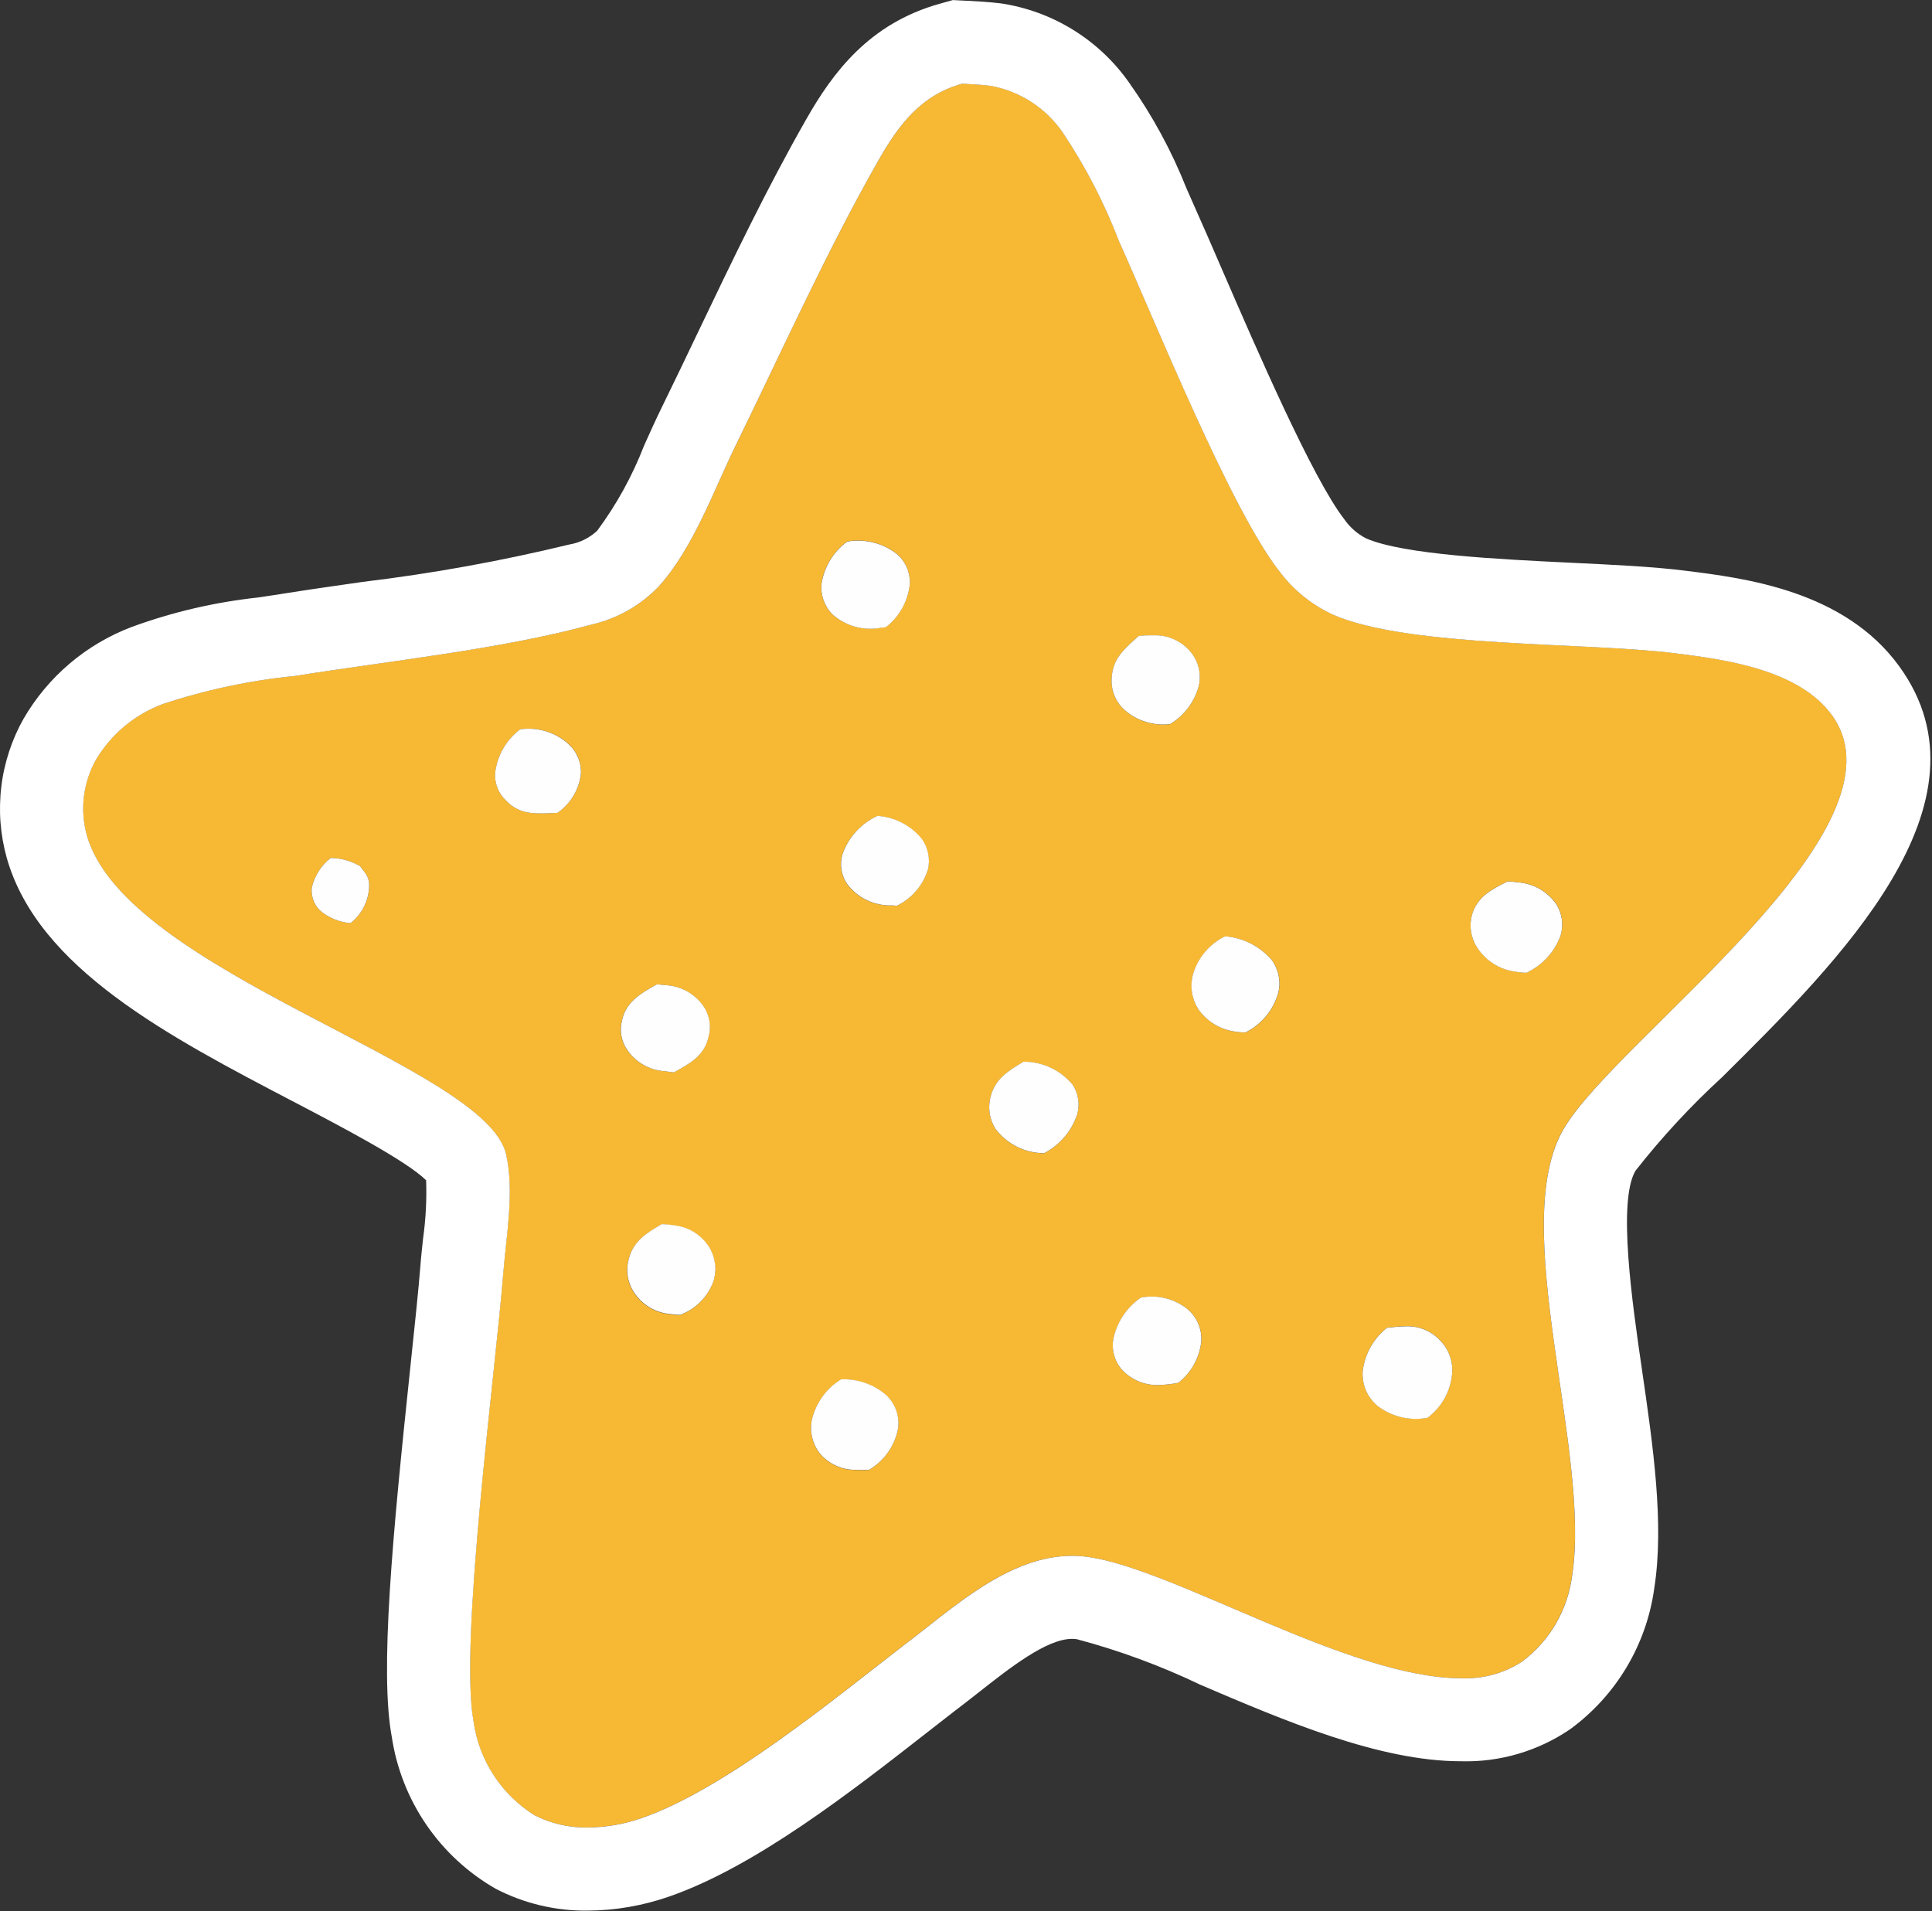
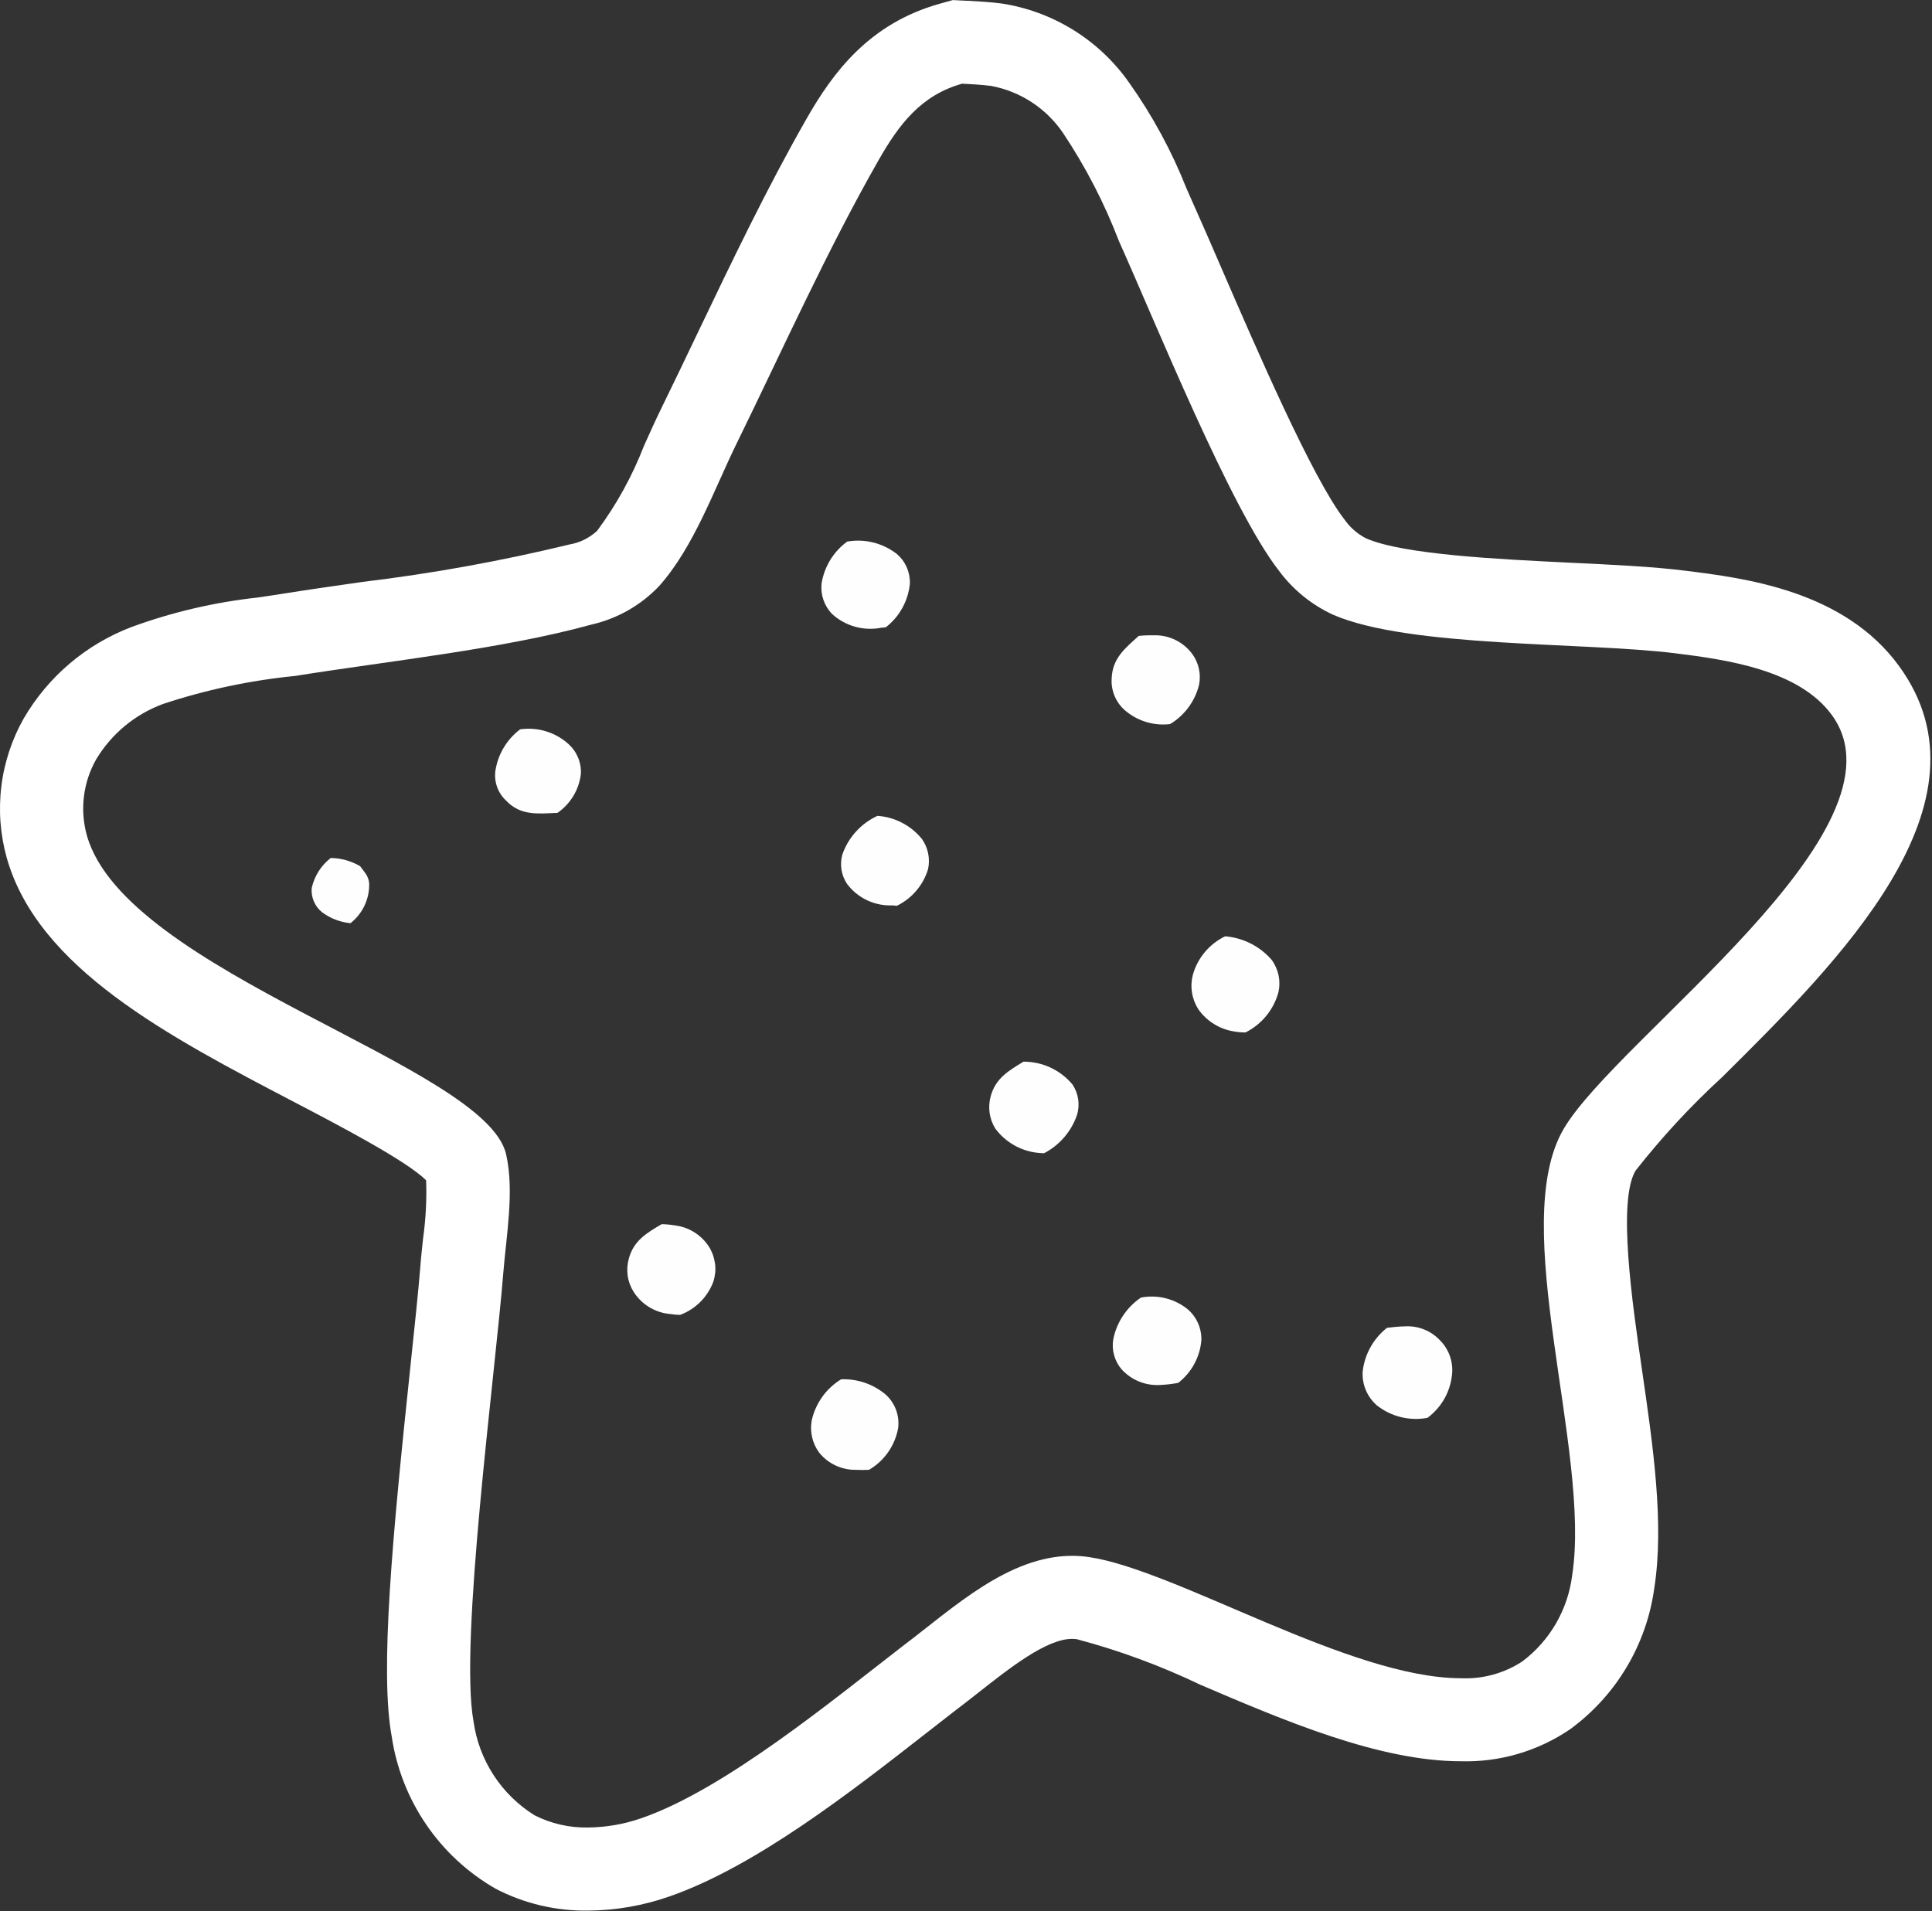
<svg xmlns="http://www.w3.org/2000/svg" width="93" height="92" viewBox="0 0 93 92" fill="none">
  <rect x="0" y="0" width="93" height="92" fill="#333333" stroke="none" />
  <g clip-path="url(#clip0_86_270)">
-     <path d="M88.185 34.424C86.6 32.24 83.136 31.756 80.636 31.445C76.266 30.902 67.835 31.181 64.173 29.591C63.135 29.113 62.235 28.38 61.558 27.461C59.233 24.48 55.591 15.437 53.863 11.602C53.163 9.774 52.261 8.03 51.175 6.402C50.775 5.813 50.263 5.309 49.668 4.919C49.072 4.529 48.405 4.262 47.706 4.132C47.245 4.073 46.779 4.05 46.316 4.026C44.346 4.577 43.283 5.975 42.302 7.693C39.802 12.071 37.684 16.807 35.465 21.338C34.359 23.592 33.412 26.312 31.74 28.2C30.857 29.133 29.718 29.782 28.466 30.066C24.189 31.245 18.666 31.822 14.208 32.537C12.04 32.751 9.903 33.204 7.836 33.89C6.494 34.387 5.362 35.326 4.625 36.552C4.547 36.69 4.476 36.832 4.411 36.976C4.346 37.12 4.291 37.269 4.241 37.419C4.191 37.569 4.149 37.722 4.115 37.877C4.08 38.031 4.053 38.187 4.035 38.344C4.015 38.501 4.003 38.659 4.001 38.818C3.996 38.976 4.001 39.134 4.014 39.292C4.026 39.45 4.046 39.607 4.073 39.763C4.1 39.919 4.136 40.073 4.179 40.225C6.06 46.839 23.379 51.284 24.357 55.566C24.762 57.344 24.366 59.477 24.222 61.279C23.836 66.122 22.091 79.121 22.791 82.879C22.92 83.8 23.251 84.681 23.758 85.46C24.266 86.239 24.939 86.897 25.729 87.388C26.52 87.789 27.398 87.991 28.286 87.975C29.171 87.968 30.05 87.814 30.886 87.521C34.907 86.126 40.116 81.811 43.522 79.185C45.856 77.424 48.522 74.897 51.601 74.897C51.874 74.897 52.146 74.917 52.417 74.957C56.635 75.583 64.966 80.789 70.317 80.789C71.358 80.837 72.388 80.557 73.262 79.989C73.923 79.495 74.477 78.872 74.891 78.158C75.306 77.444 75.572 76.654 75.674 75.835C76.605 69.878 72.54 58.96 75.274 54.328C77.88 49.928 92.169 39.914 88.185 34.424ZM16.87 44.442C16.371 44.395 15.895 44.21 15.494 43.909C15.325 43.77 15.192 43.593 15.107 43.392C15.021 43.191 14.986 42.972 15.004 42.755C15.129 42.178 15.454 41.664 15.921 41.303C16.421 41.31 16.91 41.447 17.341 41.703C17.55 41.998 17.741 42.164 17.774 42.538C17.782 42.904 17.705 43.266 17.548 43.597C17.391 43.927 17.159 44.217 16.87 44.442ZM26.835 39.131C25.914 39.168 25.072 39.284 24.369 38.55C24.182 38.378 24.037 38.166 23.945 37.929C23.852 37.692 23.816 37.438 23.838 37.185C23.889 36.777 24.022 36.383 24.228 36.027C24.434 35.67 24.709 35.359 25.038 35.111C25.453 35.049 25.878 35.08 26.28 35.201C26.683 35.322 27.054 35.53 27.367 35.811C27.566 35.99 27.723 36.211 27.827 36.458C27.931 36.705 27.978 36.971 27.967 37.239C27.925 37.617 27.802 37.982 27.607 38.308C27.411 38.635 27.148 38.915 26.835 39.131ZM29.95 49.071C30.15 48.2 30.908 47.787 31.62 47.383C31.749 47.397 31.879 47.408 32.008 47.424C32.373 47.438 32.73 47.537 33.051 47.713C33.372 47.888 33.648 48.135 33.858 48.435C34.008 48.655 34.106 48.907 34.147 49.17C34.187 49.434 34.168 49.703 34.091 49.958C33.891 50.84 33.166 51.227 32.437 51.623C32.291 51.609 32.146 51.591 32.001 51.568C31.638 51.547 31.285 51.443 30.97 51.264C30.654 51.085 30.384 50.835 30.18 50.535C30.036 50.323 29.94 50.082 29.9 49.829C29.86 49.576 29.877 49.317 29.95 49.071ZM34.419 61.303C34.411 61.37 34.401 61.436 34.387 61.503C34.373 61.57 34.355 61.634 34.335 61.703C34.199 62.07 33.986 62.403 33.71 62.68C33.434 62.957 33.101 63.171 32.735 63.308C32.578 63.307 32.423 63.294 32.269 63.268C31.911 63.239 31.565 63.128 31.258 62.943C30.951 62.759 30.69 62.505 30.498 62.203C30.349 61.969 30.251 61.707 30.21 61.433C30.169 61.159 30.187 60.88 30.262 60.613C30.489 59.735 31.118 59.368 31.849 58.94C32.069 58.946 32.288 58.968 32.506 59.005C32.855 59.05 33.189 59.176 33.481 59.372C33.773 59.569 34.015 59.831 34.188 60.138C34.22 60.198 34.248 60.259 34.274 60.321C34.3 60.383 34.322 60.446 34.341 60.511C34.361 60.577 34.377 60.643 34.39 60.711C34.402 60.777 34.411 60.843 34.417 60.911C34.424 60.977 34.426 61.044 34.425 61.111C34.428 61.172 34.426 61.236 34.419 61.303ZM40.782 26.065C41.2 25.992 41.629 26.008 42.041 26.111C42.453 26.215 42.839 26.403 43.174 26.665C43.377 26.841 43.539 27.06 43.647 27.307C43.755 27.553 43.806 27.821 43.798 28.09C43.758 28.5 43.635 28.898 43.436 29.259C43.237 29.62 42.967 29.937 42.642 30.19C42.569 30.197 42.499 30.207 42.428 30.212C42.006 30.297 41.57 30.282 41.155 30.166C40.741 30.051 40.359 29.84 40.042 29.55C39.858 29.357 39.718 29.127 39.632 28.875C39.546 28.623 39.515 28.356 39.542 28.091C39.671 27.278 40.117 26.55 40.782 26.065ZM41.831 70.765C41.614 70.776 41.395 70.776 41.178 70.765C40.843 70.767 40.512 70.694 40.209 70.551C39.907 70.407 39.64 70.197 39.431 69.936C39.27 69.717 39.155 69.468 39.093 69.204C39.031 68.94 39.024 68.666 39.071 68.399C39.16 67.988 39.331 67.6 39.575 67.258C39.819 66.916 40.129 66.627 40.488 66.408C41.272 66.376 42.04 66.64 42.639 67.149C42.86 67.351 43.029 67.603 43.132 67.885C43.235 68.166 43.268 68.468 43.23 68.765C43.153 69.178 42.989 69.571 42.748 69.915C42.507 70.259 42.194 70.548 41.831 70.761V70.765ZM44.669 41.843C44.554 42.225 44.361 42.578 44.103 42.882C43.845 43.186 43.527 43.433 43.169 43.608C43.098 43.602 43.028 43.597 42.956 43.589C42.538 43.607 42.121 43.524 41.742 43.347C41.363 43.169 41.032 42.902 40.779 42.569C40.637 42.362 40.543 42.128 40.502 41.881C40.462 41.634 40.475 41.382 40.542 41.141C40.684 40.733 40.907 40.358 41.198 40.038C41.488 39.718 41.84 39.46 42.233 39.279C42.645 39.308 43.047 39.421 43.413 39.611C43.78 39.802 44.104 40.066 44.365 40.386C44.513 40.594 44.617 40.83 44.67 41.08C44.722 41.331 44.722 41.589 44.669 41.839V41.843ZM51.848 53.666C51.577 54.466 51.007 55.131 50.257 55.521C50.188 55.521 50.118 55.521 50.049 55.509C49.627 55.479 49.217 55.358 48.847 55.153C48.477 54.949 48.156 54.667 47.906 54.327C47.764 54.096 47.671 53.838 47.635 53.57C47.598 53.301 47.617 53.028 47.692 52.768C47.924 51.908 48.559 51.542 49.267 51.113C49.717 51.111 50.162 51.209 50.57 51.399C50.978 51.589 51.339 51.867 51.628 52.213C51.767 52.424 51.859 52.663 51.897 52.913C51.935 53.163 51.918 53.419 51.848 53.662V53.666ZM54.816 30.616C55.061 30.591 55.309 30.581 55.556 30.586C55.913 30.578 56.266 30.656 56.587 30.814C56.907 30.972 57.185 31.205 57.396 31.493C57.549 31.705 57.657 31.947 57.712 32.204C57.767 32.46 57.769 32.725 57.716 32.982C57.518 33.767 57.019 34.443 56.326 34.861C55.934 34.908 55.538 34.873 55.161 34.757C54.785 34.641 54.437 34.448 54.14 34.189C53.929 34.003 53.764 33.772 53.654 33.514C53.545 33.255 53.496 32.975 53.51 32.695C53.541 31.699 54.129 31.231 54.816 30.612V30.616ZM56.716 66.575C56.432 66.628 56.145 66.662 55.857 66.675C55.509 66.698 55.16 66.642 54.837 66.512C54.514 66.382 54.225 66.18 53.99 65.922C53.822 65.724 53.699 65.492 53.63 65.242C53.561 64.992 53.547 64.73 53.591 64.474C53.755 63.657 54.232 62.938 54.921 62.469C55.318 62.391 55.727 62.403 56.12 62.502C56.512 62.601 56.878 62.785 57.191 63.042C57.4 63.226 57.566 63.454 57.677 63.71C57.789 63.965 57.842 64.242 57.835 64.521C57.8 64.921 57.684 65.311 57.491 65.663C57.299 66.016 57.035 66.325 56.717 66.571L56.716 66.575ZM61.539 47.786C61.424 48.198 61.225 48.582 60.953 48.913C60.681 49.243 60.343 49.513 59.961 49.705C59.793 49.708 59.626 49.694 59.461 49.666C59.105 49.618 58.764 49.497 58.458 49.311C58.152 49.124 57.888 48.877 57.683 48.583C57.528 48.339 57.426 48.067 57.381 47.782C57.337 47.497 57.352 47.206 57.425 46.927C57.538 46.526 57.735 46.154 58.003 45.835C58.271 45.516 58.603 45.258 58.979 45.077C59.844 45.148 60.647 45.553 61.219 46.207C61.382 46.431 61.496 46.688 61.551 46.959C61.607 47.231 61.603 47.512 61.54 47.782L61.539 47.786ZM68.713 68.25C68.287 68.329 67.85 68.317 67.43 68.214C67.01 68.11 66.617 67.918 66.278 67.65C66.046 67.448 65.864 67.196 65.745 66.912C65.627 66.629 65.575 66.322 65.594 66.015C65.642 65.605 65.77 65.209 65.971 64.848C66.172 64.488 66.442 64.171 66.766 63.915C67.059 63.877 67.355 63.853 67.651 63.845C67.961 63.829 68.271 63.882 68.559 63.998C68.847 64.115 69.106 64.293 69.318 64.52C69.53 64.734 69.693 64.992 69.793 65.277C69.893 65.562 69.928 65.865 69.896 66.165C69.855 66.576 69.729 66.974 69.525 67.333C69.322 67.692 69.045 68.004 68.713 68.25ZM75.124 45.033C74.981 45.425 74.763 45.786 74.481 46.094C74.198 46.402 73.858 46.651 73.48 46.827C73.286 46.822 73.094 46.802 72.904 46.767C72.535 46.713 72.183 46.58 71.87 46.377C71.558 46.174 71.293 45.906 71.094 45.592C70.944 45.357 70.847 45.092 70.809 44.816C70.771 44.54 70.793 44.259 70.873 43.992C71.137 43.14 71.833 42.792 72.573 42.431C72.73 42.432 72.887 42.446 73.043 42.473C73.412 42.494 73.773 42.599 74.096 42.779C74.42 42.958 74.699 43.209 74.912 43.512C75.055 43.735 75.148 43.987 75.184 44.249C75.221 44.512 75.2 44.779 75.124 45.033Z" fill="#F7B933" />
    <path d="M91.422 32.075C88.774 28.426 83.989 27.831 81.13 27.475C79.552 27.275 77.611 27.186 75.555 27.087C72.182 26.924 67.563 26.701 65.766 25.921C65.344 25.706 64.983 25.39 64.713 25.002C63.18 23.036 60.449 16.72 58.813 12.946C58.313 11.792 57.869 10.763 57.506 9.959C57.374 9.666 57.244 9.368 57.113 9.069C56.401 7.271 55.476 5.565 54.358 3.988C53.644 2.968 52.731 2.104 51.674 1.447C50.617 0.791 49.438 0.355 48.208 0.167C47.616 0.092 47.062 0.067 46.573 0.037H46.522L45.867 0.003L45.235 0.18C41.826 1.133 40.081 3.514 38.824 5.717C36.918 9.056 35.237 12.571 33.611 15.969C33.032 17.181 32.454 18.39 31.869 19.584C31.563 20.207 31.276 20.845 30.999 21.463C30.435 22.92 29.677 24.295 28.746 25.55C28.373 25.899 27.905 26.13 27.402 26.213C24.124 27.009 20.802 27.61 17.453 28.013C16.097 28.207 14.816 28.389 13.575 28.588C13.184 28.651 12.788 28.709 12.389 28.767C10.321 28.993 8.289 29.468 6.336 30.183C4.144 31.015 2.305 32.577 1.131 34.606C1.002 34.833 0.871 35.093 0.755 35.355C0.639 35.617 0.532 35.894 0.443 36.165C0.354 36.436 0.274 36.724 0.211 37.007C0.147 37.29 0.098 37.576 0.064 37.864C0.028 38.153 0.008 38.444 0.002 38.735C-0.005 39.017 0.002 39.311 0.025 39.6C0.048 39.889 0.084 40.176 0.134 40.459C0.184 40.742 0.249 41.029 0.327 41.306C1.836 46.611 8.096 49.883 14.151 53.047C16.33 54.186 19.551 55.869 20.512 56.818C20.545 57.754 20.496 58.691 20.366 59.618C20.317 60.078 20.266 60.528 20.235 60.961C20.141 62.134 19.961 63.839 19.752 65.813C18.889 73.982 18.275 80.48 18.859 83.613C19.087 85.13 19.656 86.575 20.521 87.841C21.387 89.107 22.528 90.161 23.859 90.924C25.227 91.635 26.749 91.997 28.291 91.977C29.624 91.969 30.946 91.741 32.205 91.302C36.36 89.861 40.963 86.264 44.662 83.374C45.122 83.015 45.562 82.674 45.972 82.354C46.31 82.1 46.691 81.801 47.08 81.495C48.627 80.278 50.38 78.895 51.609 78.895C51.685 78.895 51.762 78.901 51.838 78.912C53.881 79.455 55.869 80.188 57.776 81.102C61.814 82.829 66.39 84.787 70.323 84.787C72.195 84.84 74.036 84.299 75.583 83.244C76.68 82.441 77.605 81.425 78.301 80.257C78.997 79.088 79.45 77.791 79.633 76.444C80.117 73.344 79.569 69.58 79.04 65.944C78.569 62.712 77.859 57.829 78.727 56.36C79.992 54.746 81.387 53.239 82.898 51.853C88.511 46.29 96.206 38.664 91.422 32.075ZM75.279 54.329C72.541 58.961 76.606 69.879 75.679 75.836C75.577 76.655 75.311 77.445 74.897 78.159C74.482 78.873 73.928 79.496 73.267 79.99C72.393 80.558 71.363 80.838 70.322 80.79C64.973 80.79 56.642 75.584 52.422 74.958C52.151 74.918 51.879 74.898 51.606 74.898C48.531 74.898 45.862 77.425 43.527 79.186C40.121 81.812 34.912 86.127 30.891 87.522C30.055 87.815 29.176 87.969 28.291 87.976C27.403 87.992 26.525 87.79 25.734 87.389C24.944 86.898 24.271 86.24 23.764 85.461C23.256 84.682 22.925 83.801 22.796 82.88C22.096 79.119 23.841 66.12 24.227 61.28C24.371 59.48 24.767 57.345 24.362 55.567C23.388 51.285 6.062 46.84 4.184 40.226C4.141 40.074 4.106 39.92 4.078 39.764C4.05 39.608 4.031 39.451 4.019 39.293C4.006 39.135 4.001 38.977 4.006 38.819C4.008 38.66 4.02 38.502 4.04 38.345C4.058 38.188 4.085 38.032 4.12 37.878C4.154 37.723 4.196 37.57 4.246 37.42C4.296 37.27 4.352 37.12 4.416 36.977C4.48 36.834 4.552 36.691 4.63 36.553C5.367 35.327 6.499 34.388 7.841 33.891C9.906 33.207 12.04 32.754 14.206 32.54C18.664 31.825 24.187 31.248 28.464 30.069C29.716 29.785 30.855 29.136 31.738 28.203C33.41 26.315 34.358 23.595 35.463 21.341C37.683 16.81 39.802 12.074 42.3 7.696C43.281 5.978 44.344 4.58 46.314 4.029C46.777 4.053 47.243 4.076 47.704 4.135C48.403 4.265 49.07 4.532 49.666 4.922C50.261 5.312 50.773 5.816 51.173 6.405C52.259 8.033 53.161 9.777 53.861 11.605C55.589 15.44 59.231 24.483 61.556 27.464C62.233 28.383 63.133 29.116 64.171 29.594C67.835 31.184 76.264 30.905 80.634 31.448C83.134 31.759 86.598 32.248 88.183 34.427C92.169 39.914 77.88 49.928 75.279 54.329Z" fill="white" />
    <path d="M15.921 41.303C15.454 41.664 15.13 42.178 15.004 42.755C14.987 42.973 15.022 43.191 15.107 43.392C15.193 43.593 15.326 43.771 15.495 43.909C15.896 44.211 16.372 44.395 16.871 44.442C17.159 44.216 17.391 43.926 17.547 43.595C17.703 43.264 17.78 42.901 17.771 42.535C17.742 42.161 17.546 41.995 17.337 41.7C16.908 41.447 16.42 41.31 15.921 41.303Z" fill="#FEFEFE" />
    <path d="M25.036 35.111C24.708 35.359 24.432 35.671 24.226 36.027C24.02 36.383 23.887 36.777 23.836 37.185C23.815 37.438 23.852 37.693 23.944 37.929C24.036 38.166 24.182 38.378 24.369 38.55C25.069 39.284 25.914 39.168 26.835 39.131C27.147 38.916 27.409 38.636 27.604 38.31C27.799 37.985 27.921 37.621 27.963 37.244C27.975 36.977 27.927 36.71 27.823 36.463C27.72 36.216 27.562 35.995 27.363 35.816C27.051 35.535 26.68 35.326 26.278 35.204C25.876 35.082 25.452 35.05 25.036 35.111Z" fill="#FEFEFE" />
    <path d="M42.238 39.275C41.845 39.456 41.493 39.714 41.203 40.034C40.912 40.353 40.69 40.729 40.548 41.137C40.48 41.378 40.467 41.63 40.507 41.877C40.548 42.124 40.642 42.359 40.784 42.565C41.037 42.898 41.368 43.165 41.747 43.343C42.127 43.52 42.543 43.603 42.962 43.585C43.033 43.593 43.103 43.598 43.174 43.604C43.532 43.429 43.85 43.182 44.108 42.878C44.366 42.575 44.559 42.221 44.674 41.839C44.728 41.589 44.729 41.33 44.677 41.079C44.626 40.828 44.522 40.59 44.374 40.382C44.112 40.061 43.788 39.797 43.42 39.607C43.053 39.416 42.65 39.303 42.238 39.275Z" fill="#FEFEFE" />
-     <path d="M32.006 51.568C32.151 51.591 32.296 51.609 32.442 51.623C33.171 51.223 33.893 50.84 34.096 49.958C34.173 49.703 34.193 49.433 34.152 49.17C34.112 48.906 34.013 48.655 33.863 48.435C33.654 48.135 33.378 47.888 33.057 47.713C32.736 47.537 32.379 47.438 32.013 47.424C31.884 47.408 31.754 47.397 31.625 47.383C30.913 47.783 30.153 48.2 29.955 49.071C29.883 49.317 29.866 49.576 29.906 49.829C29.946 50.082 30.042 50.323 30.186 50.535C30.39 50.835 30.66 51.085 30.976 51.264C31.291 51.443 31.644 51.547 32.006 51.568Z" fill="#FEFEFE" />
    <path d="M34.395 60.701C34.383 60.634 34.366 60.567 34.346 60.501C34.328 60.437 34.305 60.373 34.279 60.311C34.253 60.249 34.225 60.188 34.193 60.128C34.02 59.822 33.778 59.559 33.486 59.363C33.194 59.166 32.861 59.04 32.511 58.995C32.294 58.958 32.075 58.936 31.854 58.93C31.123 59.358 30.494 59.73 30.267 60.603C30.193 60.87 30.175 61.149 30.216 61.423C30.256 61.697 30.354 61.96 30.503 62.193C30.696 62.495 30.956 62.749 31.264 62.934C31.571 63.118 31.917 63.23 32.274 63.258C32.428 63.284 32.584 63.297 32.74 63.298C33.107 63.162 33.44 62.947 33.716 62.67C33.992 62.394 34.205 62.06 34.34 61.693C34.36 61.629 34.378 61.564 34.392 61.493C34.406 61.422 34.416 61.361 34.424 61.293C34.432 61.225 34.435 61.159 34.436 61.093C34.437 61.026 34.434 60.96 34.428 60.893C34.417 60.833 34.406 60.767 34.395 60.701Z" fill="#FEFEFE" />
    <path d="M40.488 66.4C40.13 66.619 39.819 66.908 39.576 67.25C39.332 67.593 39.161 67.981 39.071 68.391C39.024 68.658 39.032 68.932 39.094 69.197C39.156 69.461 39.271 69.71 39.431 69.928C39.641 70.189 39.907 70.399 40.21 70.543C40.512 70.686 40.843 70.76 41.178 70.757C41.396 70.768 41.614 70.768 41.832 70.757C42.196 70.544 42.509 70.255 42.75 69.91C42.992 69.565 43.156 69.171 43.232 68.757C43.271 68.46 43.237 68.158 43.135 67.877C43.032 67.596 42.862 67.343 42.641 67.141C42.042 66.632 41.274 66.368 40.488 66.4Z" fill="#FEFEFE" />
    <path d="M49.267 51.109C48.56 51.538 47.924 51.909 47.692 52.764C47.618 53.024 47.599 53.297 47.635 53.566C47.672 53.834 47.764 54.092 47.906 54.323C48.157 54.663 48.478 54.945 48.848 55.149C49.218 55.353 49.628 55.475 50.049 55.505C50.118 55.513 50.188 55.513 50.257 55.517C51.007 55.127 51.577 54.462 51.848 53.662C51.919 53.418 51.937 53.162 51.899 52.912C51.861 52.661 51.768 52.421 51.628 52.21C51.34 51.864 50.979 51.586 50.571 51.395C50.163 51.205 49.718 51.107 49.267 51.109Z" fill="#FEFEFE" />
    <path d="M56.326 34.857C57.019 34.439 57.519 33.763 57.716 32.978C57.769 32.721 57.768 32.456 57.713 32.2C57.658 31.944 57.55 31.701 57.396 31.489C57.185 31.201 56.907 30.968 56.587 30.81C56.267 30.652 55.913 30.574 55.556 30.582C55.309 30.578 55.062 30.587 54.816 30.612C54.129 31.231 53.541 31.699 53.51 32.691C53.496 32.971 53.546 33.251 53.655 33.51C53.764 33.769 53.93 33.999 54.14 34.185C54.437 34.444 54.785 34.638 55.162 34.753C55.538 34.869 55.935 34.904 56.326 34.857Z" fill="#FEFEFE" />
    <path d="M42.428 30.218C42.499 30.213 42.57 30.203 42.642 30.196C42.968 29.943 43.238 29.626 43.437 29.265C43.636 28.904 43.759 28.506 43.798 28.096C43.807 27.827 43.756 27.559 43.648 27.313C43.54 27.066 43.378 26.847 43.175 26.671C42.84 26.409 42.454 26.221 42.042 26.117C41.63 26.014 41.201 25.998 40.782 26.071C40.12 26.555 39.676 27.282 39.547 28.093C39.52 28.358 39.55 28.625 39.637 28.877C39.723 29.129 39.863 29.359 40.047 29.552C40.363 29.842 40.744 30.054 41.158 30.17C41.572 30.285 42.007 30.302 42.428 30.218Z" fill="#FEFEFE" />
    <path d="M54.919 62.466C54.231 62.935 53.754 63.654 53.589 64.471C53.546 64.727 53.559 64.989 53.629 65.239C53.698 65.489 53.821 65.721 53.989 65.919C54.224 66.177 54.513 66.378 54.836 66.509C55.159 66.639 55.508 66.695 55.855 66.672C56.144 66.659 56.431 66.625 56.714 66.572C57.032 66.326 57.296 66.016 57.488 65.663C57.68 65.309 57.797 64.92 57.83 64.519C57.838 64.24 57.784 63.963 57.673 63.708C57.562 63.452 57.395 63.224 57.186 63.04C56.874 62.783 56.509 62.599 56.117 62.5C55.725 62.4 55.316 62.389 54.919 62.466Z" fill="#FEFEFE" />
-     <path d="M73.041 42.476C72.885 42.449 72.728 42.435 72.571 42.434C71.833 42.799 71.137 43.143 70.871 43.995C70.791 44.262 70.769 44.543 70.807 44.819C70.846 45.095 70.942 45.36 71.092 45.595C71.291 45.91 71.556 46.177 71.868 46.38C72.181 46.583 72.533 46.716 72.902 46.77C73.092 46.805 73.284 46.825 73.478 46.83C73.856 46.654 74.197 46.405 74.479 46.097C74.761 45.789 74.979 45.429 75.122 45.036C75.198 44.783 75.218 44.516 75.181 44.254C75.144 43.992 75.051 43.741 74.909 43.518C74.696 43.215 74.417 42.964 74.094 42.783C73.77 42.603 73.41 42.498 73.041 42.476Z" fill="#FEFEFE" />
    <path d="M58.975 45.073C58.6 45.254 58.267 45.513 57.999 45.831C57.732 46.15 57.534 46.523 57.421 46.923C57.348 47.202 57.333 47.493 57.378 47.778C57.422 48.063 57.525 48.336 57.679 48.579C57.884 48.873 58.148 49.121 58.454 49.307C58.76 49.493 59.102 49.614 59.457 49.662C59.622 49.691 59.789 49.704 59.957 49.701C60.339 49.509 60.677 49.239 60.949 48.909C61.221 48.578 61.42 48.195 61.535 47.782C61.598 47.511 61.602 47.23 61.546 46.957C61.489 46.684 61.375 46.427 61.21 46.203C60.64 45.55 59.838 45.145 58.975 45.073Z" fill="#FEFEFE" />
    <path d="M67.651 63.85C67.355 63.858 67.059 63.882 66.766 63.92C66.442 64.176 66.172 64.493 65.971 64.853C65.77 65.213 65.642 65.61 65.595 66.02C65.575 66.326 65.627 66.634 65.745 66.917C65.864 67.201 66.046 67.453 66.278 67.655C66.617 67.923 67.01 68.115 67.43 68.219C67.85 68.322 68.288 68.335 68.713 68.255C69.045 68.009 69.322 67.697 69.526 67.338C69.729 66.979 69.856 66.581 69.896 66.17C69.928 65.87 69.893 65.567 69.793 65.282C69.693 64.997 69.531 64.739 69.318 64.525C69.106 64.298 68.847 64.12 68.559 64.003C68.271 63.887 67.961 63.834 67.651 63.85Z" fill="#FEFEFE" />
  </g>
  <defs>
    <clipPath id="clip0_86_270">
      <rect width="92.923" height="91.981" fill="white" />
    </clipPath>
  </defs>
</svg>